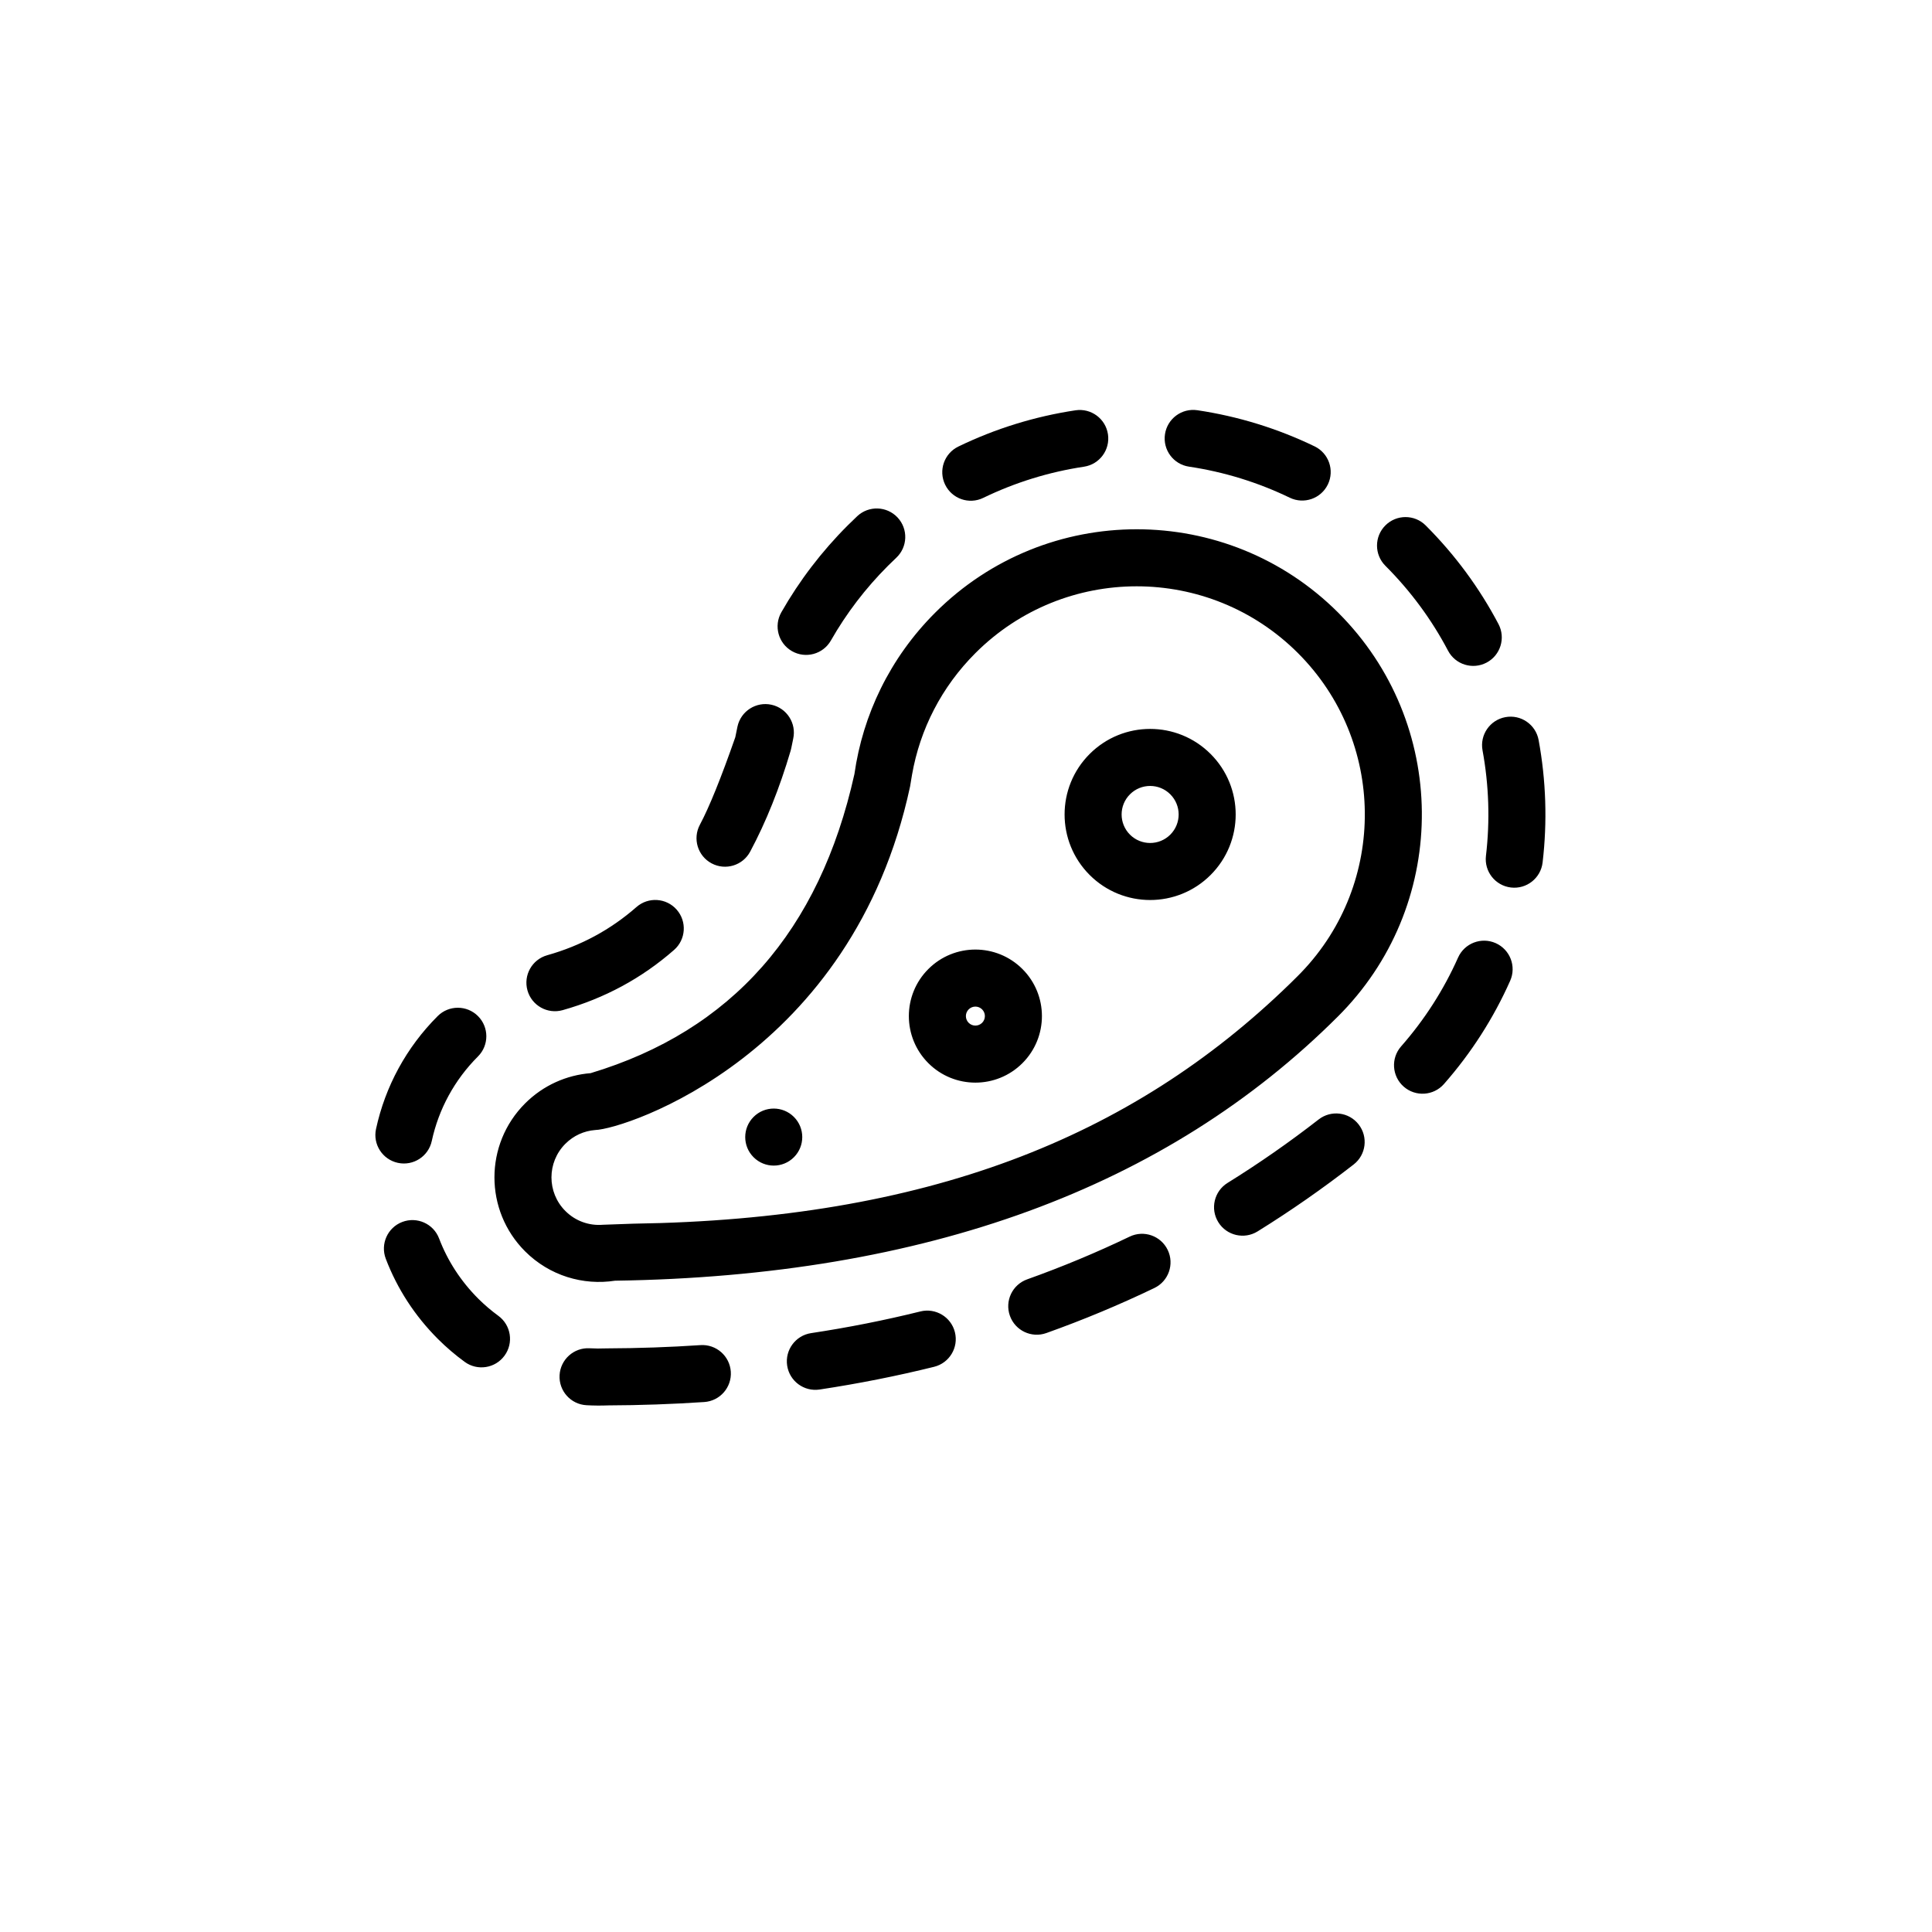
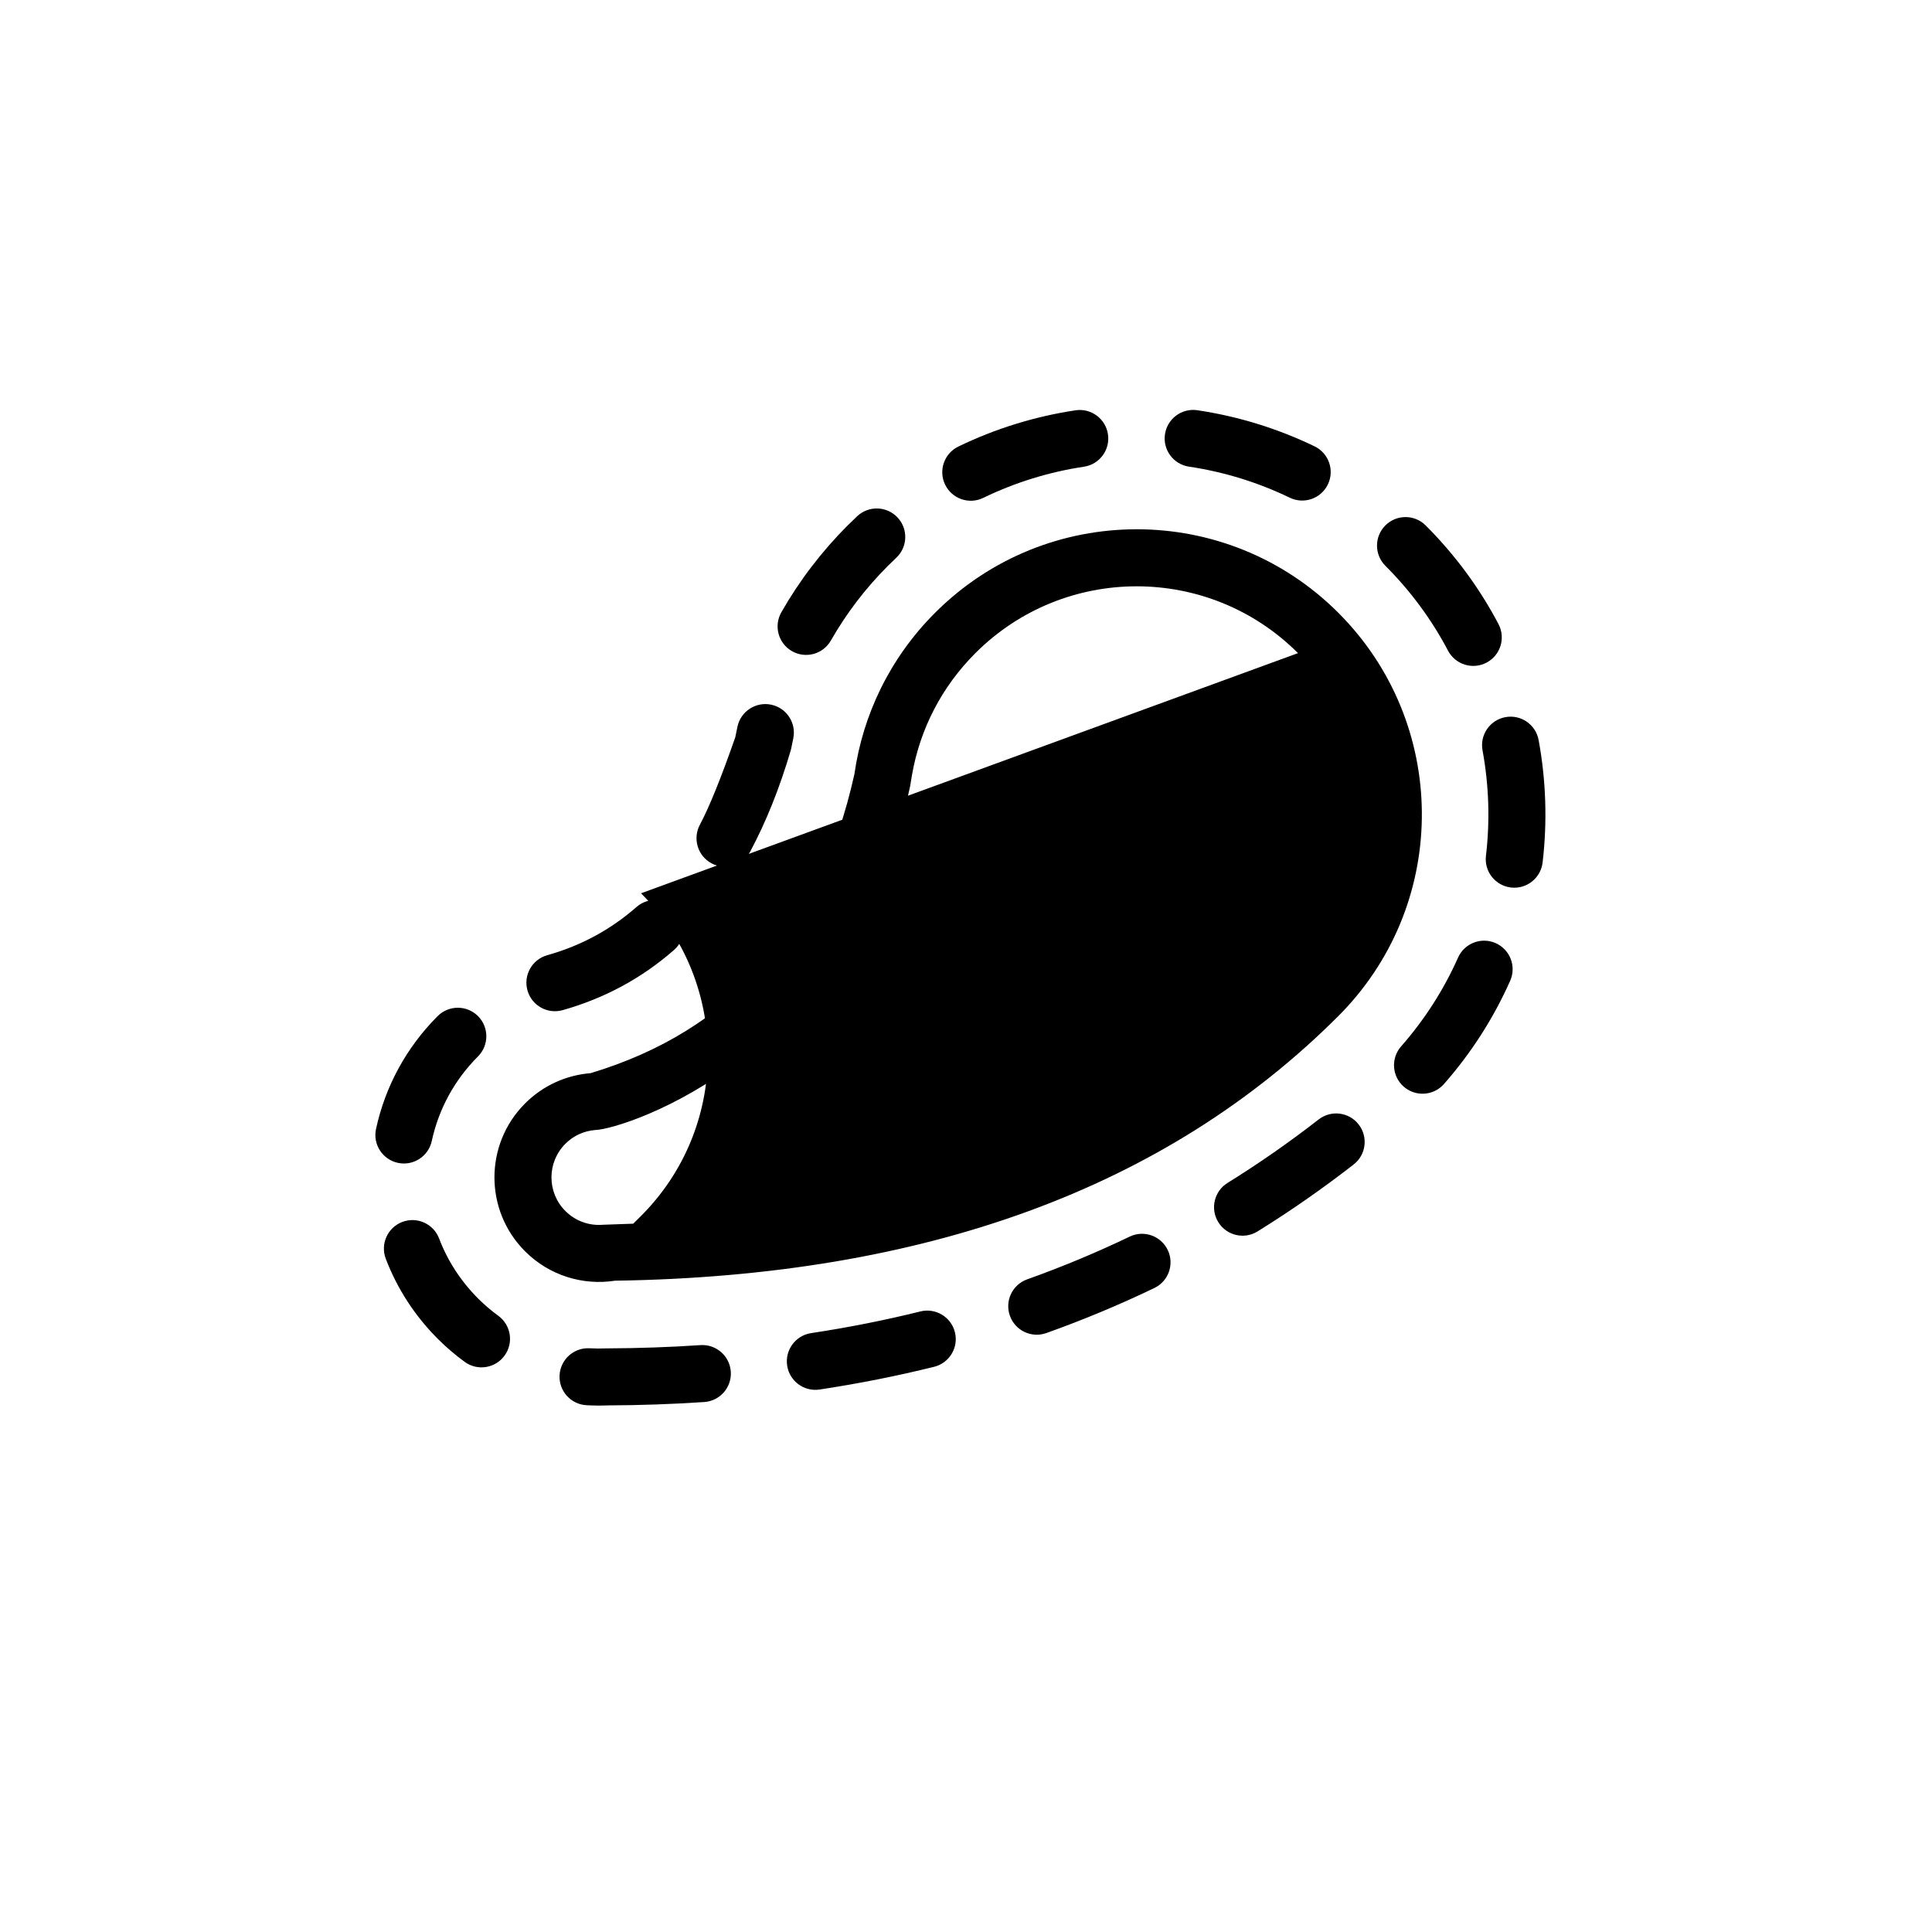
<svg xmlns="http://www.w3.org/2000/svg" fill="#000000" width="800px" height="800px" version="1.1" viewBox="144 144 512 512">
-   <path d="m260.36 472.2c2.258 5.926 5.742 11.316 10.395 15.973 1.664 1.652 3.438 3.164 5.305 4.527 3.371 2.461 4.109 7.188 1.648 10.559-2.461 3.371-7.188 4.113-10.559 1.652-2.488-1.816-4.844-3.828-7.066-6.039-6.18-6.176-10.832-13.379-13.848-21.289-1.484-3.902 0.473-8.27 4.371-9.754 3.902-1.484 8.27 0.473 9.754 4.371zm77.312 35.305c0.277 4.164-2.871 7.766-7.035 8.047-8.434 0.562-17.012 0.863-25.48 0.891-1.957 0.074-3.84 0.059-5.731-0.047-4.164-0.227-7.359-3.789-7.133-7.957 0.23-4.168 3.793-7.363 7.961-7.133 1.422 0.078 2.844 0.09 4.594 0.027 8.406-0.031 16.664-0.32 24.777-0.863 4.164-0.277 7.766 2.871 8.047 7.035zm-67-94.227c2.949 2.949 2.949 7.734 0 10.688-6.242 6.238-10.426 13.984-12.25 22.418-0.883 4.078-4.906 6.668-8.984 5.785-4.082-0.883-6.672-4.906-5.789-8.984 2.438-11.246 8.027-21.598 16.336-29.906 2.949-2.953 7.734-2.953 10.688 0zm228-106.88c29.141 29.137 29.508 76.152 1.109 105.74l-1.109 1.133c-45.547 45.547-109.44 68.926-191.68 70.129-8.434 1.305-17.348-1.293-23.844-7.789-10.82-10.82-10.82-28.363 0-39.184 4.844-4.848 11.035-7.519 17.367-8.027 37.363-11.23 60.668-37.652 69.914-79.254 2.223-15.652 9.348-30.723 21.375-42.75 29.512-29.512 77.359-29.512 106.87 0zm-10.688 10.688c-23.609-23.609-61.887-23.609-85.496 0-8.926 8.922-14.676 20.133-16.797 32.262l-0.512 3.078c-15.266 71.203-75.457 90.805-83.461 91.043-2.969 0.234-5.734 1.492-7.887 3.644-4.918 4.922-4.918 12.895 0 17.812 2.66 2.664 6.273 3.949 9.934 3.648l8.039-0.285c77.332-1.133 131.77-22.473 174.1-63.648l1.969-1.945 1-1.02c22.75-23.703 22.387-61.316-0.891-84.59zm-90.918 179.98c1.004 4.055-1.469 8.148-5.519 9.152-9.875 2.445-19.988 4.453-30.336 6.019-4.129 0.625-7.981-2.215-8.605-6.34s2.215-7.981 6.34-8.605c9.895-1.496 19.551-3.414 28.969-5.746 4.051-1 8.148 1.469 9.152 5.519zm-73.73-111.99c2.75 3.141 2.438 7.914-0.699 10.664-8.559 7.504-18.43 12.832-29.531 15.961-4.016 1.129-8.191-1.211-9.32-5.227-1.133-4.019 1.207-8.191 5.223-9.324 8.945-2.516 16.809-6.766 23.664-12.777 3.141-2.75 7.914-2.434 10.664 0.703zm31.059 54.922c2.949 2.949 2.949 7.734 0 10.684-2.953 2.953-7.738 2.953-10.688 0-2.953-2.949-2.953-7.734 0-10.684 2.949-2.953 7.734-2.953 10.688 0zm99.062 35.258c1.809 3.762 0.223 8.277-3.539 10.082-9.277 4.457-18.82 8.438-28.629 11.938-3.93 1.402-8.254-0.648-9.656-4.578-1.402-3.93 0.645-8.254 4.578-9.656 9.309-3.324 18.363-7.098 27.164-11.324 3.762-1.809 8.277-0.223 10.082 3.539zm-99.25-135.49c-0.176 0.812-0.344 1.629-0.5 2.445l-0.176 0.727c-2.93 9.922-6.5 18.844-10.727 26.754-1.965 3.684-6.543 5.074-10.223 3.109-3.684-1.965-5.074-6.543-3.109-10.227 2.481-4.648 5.609-12.379 9.387-23.195 0.184-0.949 0.375-1.898 0.582-2.848 0.895-4.074 4.922-6.656 9-5.766 4.078 0.895 6.66 4.922 5.766 9zm60.75 61.043c6.883 6.883 6.883 18.051 0 24.938-6.887 6.883-18.055 6.883-24.938 0-6.887-6.887-6.887-18.055 0-24.938 6.883-6.887 18.051-6.887 24.938 0zm-10.688 10.688c-0.984-0.984-2.582-0.984-3.562 0-0.984 0.98-0.984 2.578 0 3.562 0.98 0.98 2.578 0.98 3.562 0 0.98-0.984 0.98-2.582 0-3.562zm99.789 30.5c2.562 3.293 1.969 8.039-1.324 10.602-8.219 6.391-16.707 12.305-25.461 17.738-3.547 2.199-8.207 1.109-10.406-2.438-2.199-3.543-1.109-8.203 2.438-10.406 8.301-5.152 16.352-10.758 24.152-16.824 3.293-2.562 8.043-1.969 10.602 1.328zm-122.2-160.86c2.856 3.047 2.699 7.828-0.344 10.684-0.738 0.691-1.465 1.398-2.184 2.117-5.969 5.965-11.035 12.617-15.137 19.809-2.066 3.625-6.684 4.887-10.309 2.82s-4.891-6.684-2.82-10.309c4.766-8.359 10.652-16.086 17.578-23.008 0.832-0.832 1.676-1.652 2.531-2.453 3.043-2.856 7.828-2.703 10.684 0.34zm82.969 62.676c8.855 8.852 8.855 23.207 0 32.062-8.852 8.852-23.207 8.852-32.059 0-8.855-8.855-8.855-23.211 0-32.062 8.852-8.855 23.207-8.855 32.059 0zm-10.688 10.688c-2.949-2.953-7.734-2.953-10.688 0-2.949 2.949-2.949 7.734 0 10.688 2.953 2.949 7.738 2.949 10.688 0 2.953-2.953 2.953-7.738 0-10.688zm90.07 49.422c-4.402 9.895-10.293 19.105-17.547 27.359-2.754 3.133-7.531 3.441-10.664 0.688-3.137-2.758-3.445-7.531-0.688-10.668 6.242-7.102 11.305-15.02 15.09-23.527 1.699-3.812 6.164-5.527 9.977-3.832 3.812 1.699 5.531 6.164 3.832 9.98zm-106.59-144.84c0.621 4.125-2.219 7.977-6.348 8.598-9.262 1.395-18.266 4.172-26.707 8.266-3.754 1.82-8.273 0.25-10.094-3.504-1.824-3.758-0.254-8.277 3.5-10.098 9.816-4.758 20.285-7.988 31.051-9.609 4.125-0.621 7.977 2.219 8.598 6.348zm114.13 81.031c1.973 10.703 2.328 21.656 1.055 32.465-0.488 4.144-4.246 7.109-8.391 6.621s-7.109-4.246-6.621-8.391c1.098-9.309 0.793-18.742-0.906-27.957-0.758-4.102 1.957-8.043 6.062-8.801 4.102-0.758 8.043 1.957 8.801 6.062zm-55.852-67.73c-1.816 3.758-6.336 5.332-10.094 3.516-8.445-4.082-17.449-6.852-26.715-8.234-4.129-0.617-6.973-4.465-6.356-8.594 0.617-4.125 4.461-6.973 8.59-6.356 10.766 1.609 21.238 4.828 31.059 9.574 3.758 1.816 5.332 6.336 3.516 10.094zm25.926 10.863c7.789 7.785 14.262 16.586 19.297 26.148 1.941 3.695 0.523 8.266-3.168 10.207-3.695 1.945-8.266 0.527-10.207-3.164-4.328-8.223-9.898-15.793-16.609-22.504-2.949-2.953-2.949-7.738 0-10.688 2.953-2.953 7.738-2.953 10.688 0z" />
+   <path d="m260.36 472.2c2.258 5.926 5.742 11.316 10.395 15.973 1.664 1.652 3.438 3.164 5.305 4.527 3.371 2.461 4.109 7.188 1.648 10.559-2.461 3.371-7.188 4.113-10.559 1.652-2.488-1.816-4.844-3.828-7.066-6.039-6.18-6.176-10.832-13.379-13.848-21.289-1.484-3.902 0.473-8.27 4.371-9.754 3.902-1.484 8.27 0.473 9.754 4.371zm77.312 35.305c0.277 4.164-2.871 7.766-7.035 8.047-8.434 0.562-17.012 0.863-25.48 0.891-1.957 0.074-3.84 0.059-5.731-0.047-4.164-0.227-7.359-3.789-7.133-7.957 0.23-4.168 3.793-7.363 7.961-7.133 1.422 0.078 2.844 0.09 4.594 0.027 8.406-0.031 16.664-0.32 24.777-0.863 4.164-0.277 7.766 2.871 8.047 7.035zm-67-94.227c2.949 2.949 2.949 7.734 0 10.688-6.242 6.238-10.426 13.984-12.25 22.418-0.883 4.078-4.906 6.668-8.984 5.785-4.082-0.883-6.672-4.906-5.789-8.984 2.438-11.246 8.027-21.598 16.336-29.906 2.949-2.953 7.734-2.953 10.688 0zm228-106.88c29.141 29.137 29.508 76.152 1.109 105.74l-1.109 1.133c-45.547 45.547-109.44 68.926-191.68 70.129-8.434 1.305-17.348-1.293-23.844-7.789-10.82-10.82-10.82-28.363 0-39.184 4.844-4.848 11.035-7.519 17.367-8.027 37.363-11.23 60.668-37.652 69.914-79.254 2.223-15.652 9.348-30.723 21.375-42.75 29.512-29.512 77.359-29.512 106.87 0zm-10.688 10.688c-23.609-23.609-61.887-23.609-85.496 0-8.926 8.922-14.676 20.133-16.797 32.262l-0.512 3.078c-15.266 71.203-75.457 90.805-83.461 91.043-2.969 0.234-5.734 1.492-7.887 3.644-4.918 4.922-4.918 12.895 0 17.812 2.66 2.664 6.273 3.949 9.934 3.648l8.039-0.285l1.969-1.945 1-1.02c22.75-23.703 22.387-61.316-0.891-84.59zm-90.918 179.98c1.004 4.055-1.469 8.148-5.519 9.152-9.875 2.445-19.988 4.453-30.336 6.019-4.129 0.625-7.981-2.215-8.605-6.34s2.215-7.981 6.34-8.605c9.895-1.496 19.551-3.414 28.969-5.746 4.051-1 8.148 1.469 9.152 5.519zm-73.73-111.99c2.75 3.141 2.438 7.914-0.699 10.664-8.559 7.504-18.43 12.832-29.531 15.961-4.016 1.129-8.191-1.211-9.32-5.227-1.133-4.019 1.207-8.191 5.223-9.324 8.945-2.516 16.809-6.766 23.664-12.777 3.141-2.75 7.914-2.434 10.664 0.703zm31.059 54.922c2.949 2.949 2.949 7.734 0 10.684-2.953 2.953-7.738 2.953-10.688 0-2.953-2.949-2.953-7.734 0-10.684 2.949-2.953 7.734-2.953 10.688 0zm99.062 35.258c1.809 3.762 0.223 8.277-3.539 10.082-9.277 4.457-18.82 8.438-28.629 11.938-3.93 1.402-8.254-0.648-9.656-4.578-1.402-3.93 0.645-8.254 4.578-9.656 9.309-3.324 18.363-7.098 27.164-11.324 3.762-1.809 8.277-0.223 10.082 3.539zm-99.25-135.49c-0.176 0.812-0.344 1.629-0.5 2.445l-0.176 0.727c-2.93 9.922-6.5 18.844-10.727 26.754-1.965 3.684-6.543 5.074-10.223 3.109-3.684-1.965-5.074-6.543-3.109-10.227 2.481-4.648 5.609-12.379 9.387-23.195 0.184-0.949 0.375-1.898 0.582-2.848 0.895-4.074 4.922-6.656 9-5.766 4.078 0.895 6.66 4.922 5.766 9zm60.75 61.043c6.883 6.883 6.883 18.051 0 24.938-6.887 6.883-18.055 6.883-24.938 0-6.887-6.887-6.887-18.055 0-24.938 6.883-6.887 18.051-6.887 24.938 0zm-10.688 10.688c-0.984-0.984-2.582-0.984-3.562 0-0.984 0.98-0.984 2.578 0 3.562 0.98 0.98 2.578 0.98 3.562 0 0.98-0.984 0.98-2.582 0-3.562zm99.789 30.5c2.562 3.293 1.969 8.039-1.324 10.602-8.219 6.391-16.707 12.305-25.461 17.738-3.547 2.199-8.207 1.109-10.406-2.438-2.199-3.543-1.109-8.203 2.438-10.406 8.301-5.152 16.352-10.758 24.152-16.824 3.293-2.562 8.043-1.969 10.602 1.328zm-122.2-160.86c2.856 3.047 2.699 7.828-0.344 10.684-0.738 0.691-1.465 1.398-2.184 2.117-5.969 5.965-11.035 12.617-15.137 19.809-2.066 3.625-6.684 4.887-10.309 2.82s-4.891-6.684-2.82-10.309c4.766-8.359 10.652-16.086 17.578-23.008 0.832-0.832 1.676-1.652 2.531-2.453 3.043-2.856 7.828-2.703 10.684 0.34zm82.969 62.676c8.855 8.852 8.855 23.207 0 32.062-8.852 8.852-23.207 8.852-32.059 0-8.855-8.855-8.855-23.211 0-32.062 8.852-8.855 23.207-8.855 32.059 0zm-10.688 10.688c-2.949-2.953-7.734-2.953-10.688 0-2.949 2.949-2.949 7.734 0 10.688 2.953 2.949 7.738 2.949 10.688 0 2.953-2.953 2.953-7.738 0-10.688zm90.07 49.422c-4.402 9.895-10.293 19.105-17.547 27.359-2.754 3.133-7.531 3.441-10.664 0.688-3.137-2.758-3.445-7.531-0.688-10.668 6.242-7.102 11.305-15.02 15.09-23.527 1.699-3.812 6.164-5.527 9.977-3.832 3.812 1.699 5.531 6.164 3.832 9.98zm-106.59-144.84c0.621 4.125-2.219 7.977-6.348 8.598-9.262 1.395-18.266 4.172-26.707 8.266-3.754 1.82-8.273 0.25-10.094-3.504-1.824-3.758-0.254-8.277 3.5-10.098 9.816-4.758 20.285-7.988 31.051-9.609 4.125-0.621 7.977 2.219 8.598 6.348zm114.13 81.031c1.973 10.703 2.328 21.656 1.055 32.465-0.488 4.144-4.246 7.109-8.391 6.621s-7.109-4.246-6.621-8.391c1.098-9.309 0.793-18.742-0.906-27.957-0.758-4.102 1.957-8.043 6.062-8.801 4.102-0.758 8.043 1.957 8.801 6.062zm-55.852-67.73c-1.816 3.758-6.336 5.332-10.094 3.516-8.445-4.082-17.449-6.852-26.715-8.234-4.129-0.617-6.973-4.465-6.356-8.594 0.617-4.125 4.461-6.973 8.59-6.356 10.766 1.609 21.238 4.828 31.059 9.574 3.758 1.816 5.332 6.336 3.516 10.094zm25.926 10.863c7.789 7.785 14.262 16.586 19.297 26.148 1.941 3.695 0.523 8.266-3.168 10.207-3.695 1.945-8.266 0.527-10.207-3.164-4.328-8.223-9.898-15.793-16.609-22.504-2.949-2.953-2.949-7.738 0-10.688 2.953-2.953 7.738-2.953 10.688 0z" />
</svg>